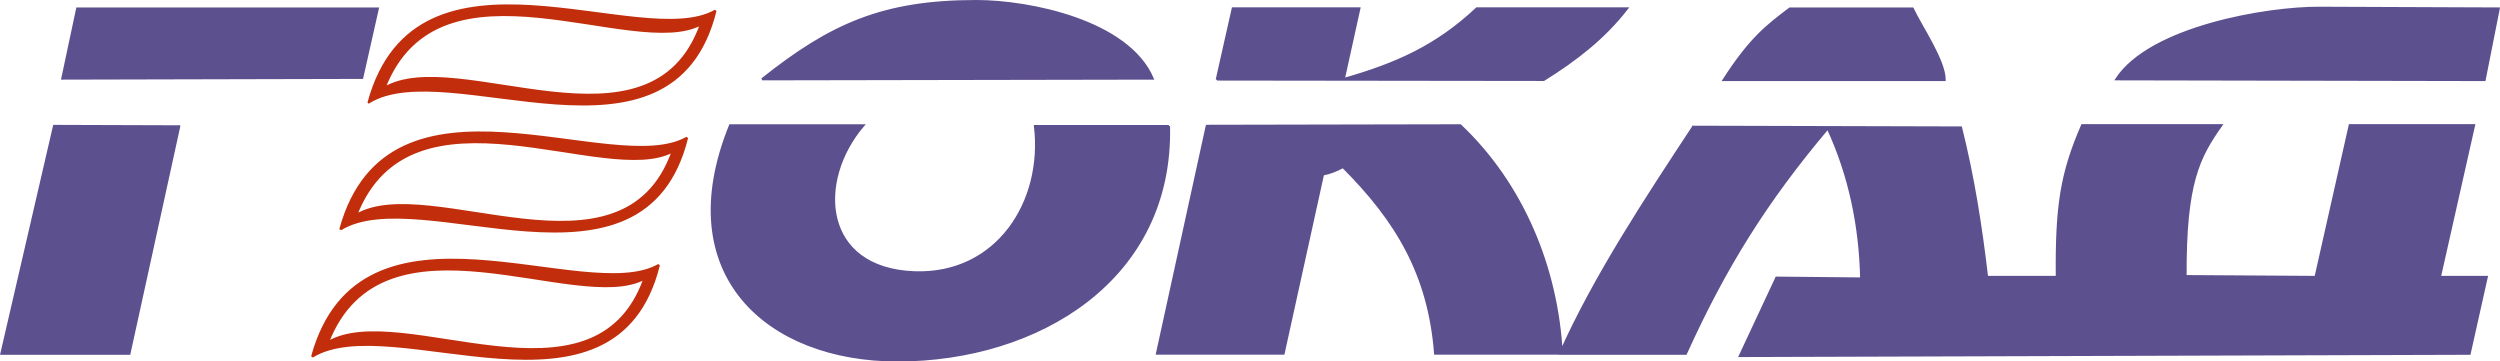
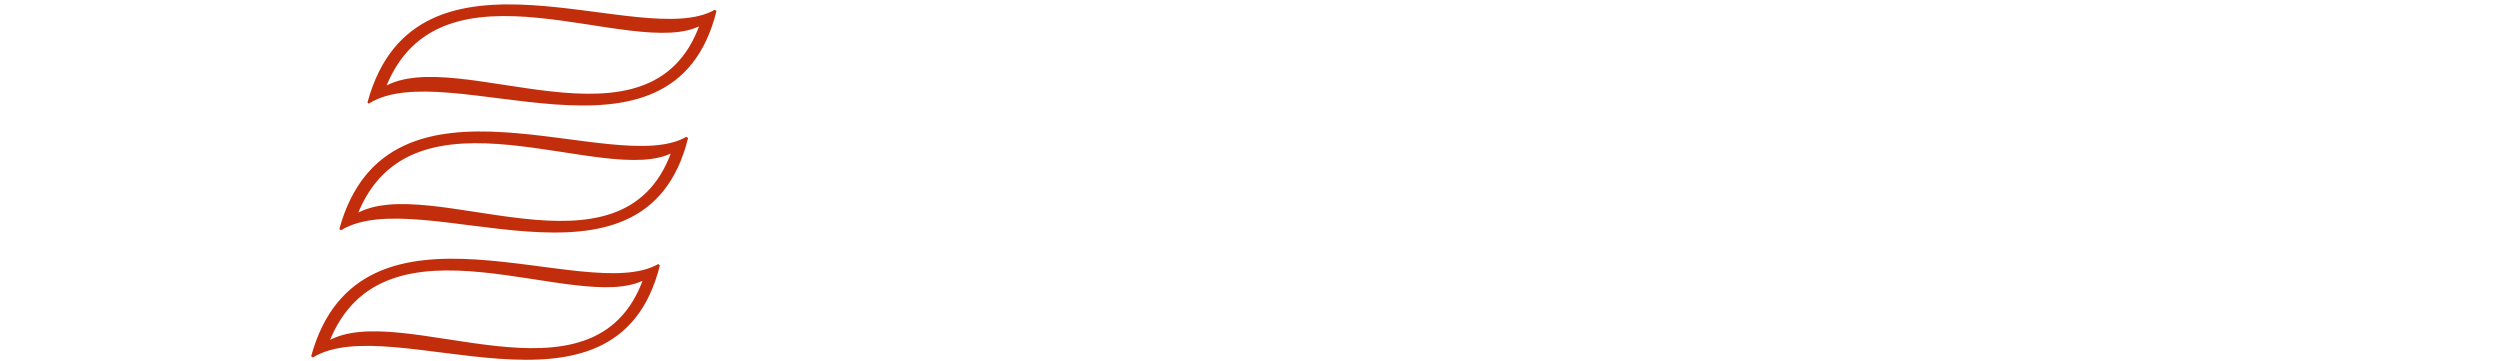
<svg xmlns="http://www.w3.org/2000/svg" viewBox="0 0 242.04 34.99">
  <g fill-rule="evenodd" stroke-miterlimit="2.41" stroke-width=".22">
    <path fill="#c22e0c" stroke="#c22e0c" d="M30.23 34.52c4.68-17.06 26.42-4.75 33.55-8.86-4.18 16.85-25.85 4.1-33.55 8.86Zm1.51-1.37c5.33-13.68 24.19-2.66 30.67-6.19-4.82 13.61-23.62 2.02-30.67 6.19ZM35.7 9.89c4.68-17.05 26.43-4.74 33.56-8.85-4.18 16.85-25.85 4.1-33.55 8.86Zm1.51-1.37C42.54-5.16 61.4 5.86 67.88 2.33c-4.82 13.61-23.62 2.02-30.67 6.19ZM32.96 22.2c4.68-17.06 26.42-4.75 33.55-8.86-4.18 16.85-25.85 4.1-33.55 8.86Zm1.51-1.37c5.33-13.68 24.19-2.66 30.67-6.19-4.82 13.61-23.62 2.02-30.67 6.19Z" />
-     <path fill="#5d508f" stroke="#5d508f" d="m240.54 7.74-35.64-.07c3.27-5.04 14.63-6.94 19.66-6.91l17.35.07-1.37 6.91Zm-76.61 4.54c-4.5 6.84-9.58 14.51-12.89 21.96h12.17c3.79-8.36 7.77-14.75 13.75-21.83 2.13 4.6 3.13 9.51 3.24 14.56l-8.21-.08-3.54 7.57 70.64-.22 1.66-7.42h-4.54l3.31-14.69H227.5l-3.31 14.69-12.6-.08c-.04-9.08 1.29-11.52 3.46-14.61h-13.46c-2.01 4.65-2.51 7.76-2.45 14.69h-6.77c-.58-4.95-1.31-9.62-2.52-14.47l-25.92-.07Zm2.95-4.54c2.59-4.03 4.23-5.26 6.41-6.91h11.88c.8 1.72 3.1 5.03 3.1 6.91h-21.38Zm-49.07-.04 1.55-6.88h12.24l-1.51 6.84c5.06-1.44 8.97-3.16 12.89-6.84h14.54c-2.24 2.89-4.97 4.98-8.06 6.91l-31.64-.04Zm-.97 4.5-4.82 22.03h12.24l3.82-17.35c.65-.11 1.37-.4 1.94-.72 5.18 5.18 8.34 10.4 8.93 18.07h12.24c-.43-8.25-3.75-16.35-9.81-22.09l-24.53.05Zm-99.5.04-12.1-.04-5.1 22.04h12.38l4.82-21.99ZM6.04 7.6 7.48.83h29.09l-1.51 6.7-29.02.07Zm105.55 0C109.21 2.04 99.69.11 94.53.11c-9.03 0-14.08 2.26-20.74 7.56l37.8-.07Zm1.58 4.61h-12.96c.88 7.36-3.69 14.44-11.66 14.16-9.03-.32-9.57-8.87-4.97-14.23H70.69c-5.85 14.44 3.61 22.75 16.2 22.75 13.58 0 26.62-7.82 26.28-22.68Z" />
  </g>
</svg>